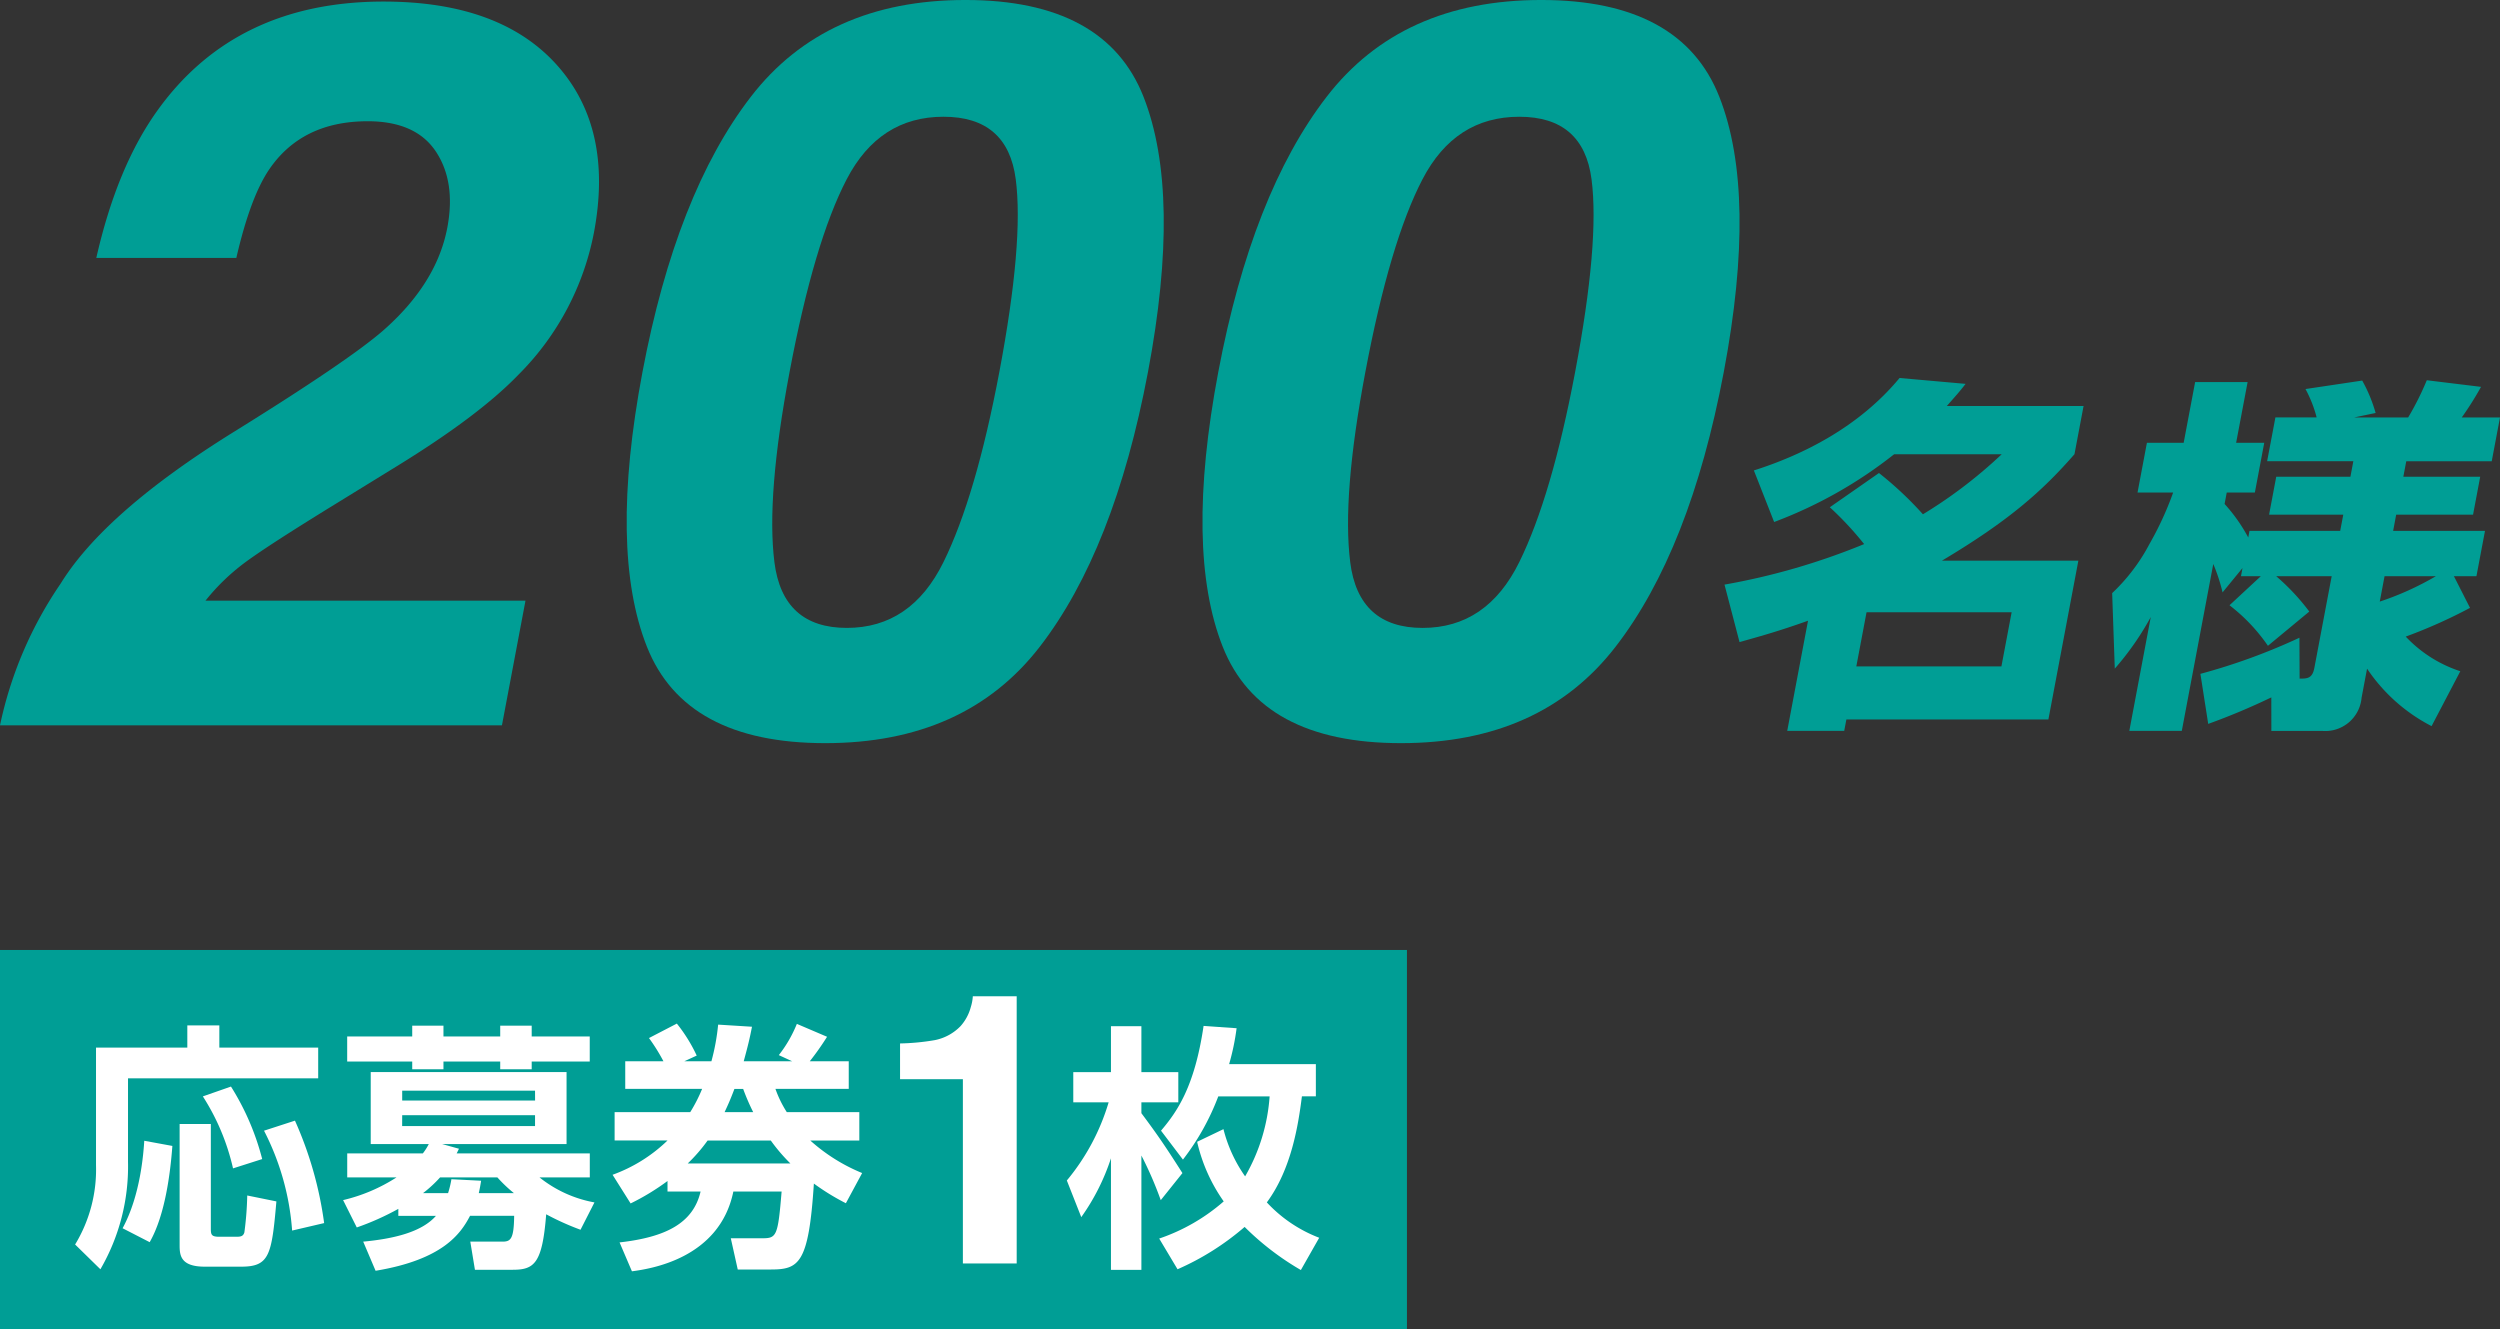
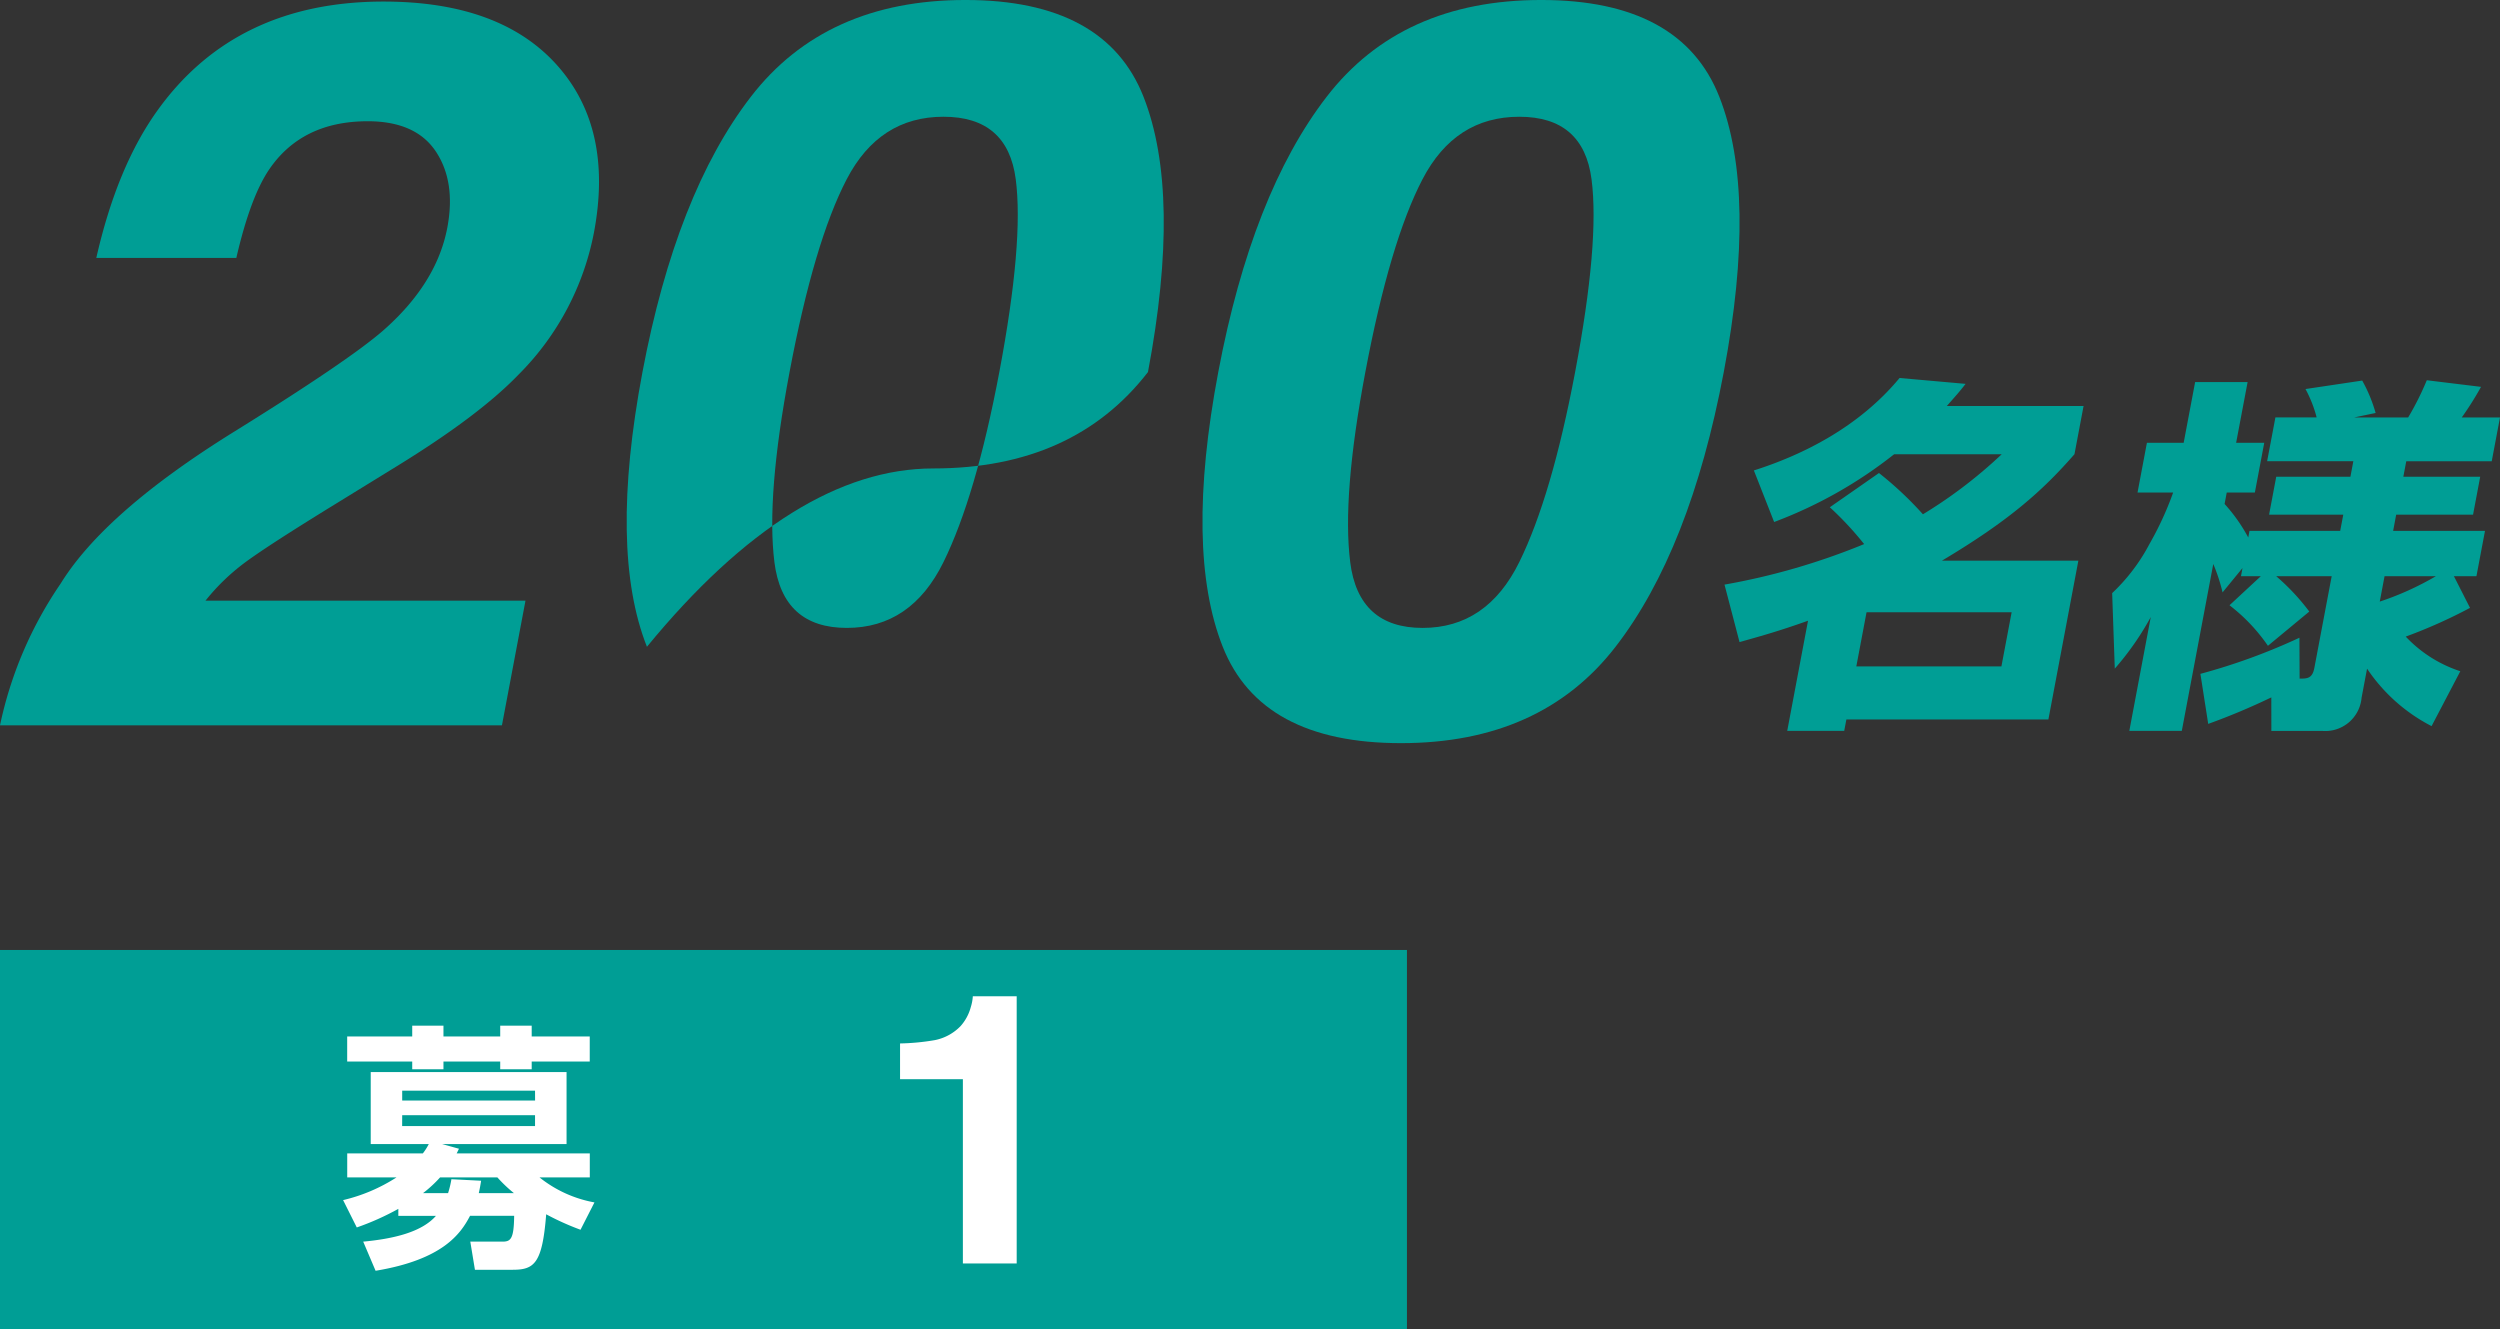
<svg xmlns="http://www.w3.org/2000/svg" width="279.684" height="148.689" viewBox="0 0 279.684 148.689">
  <rect x="0" y="0" width="279.684" height="148.689" fill="#333333" stroke="none" />
  <g id="グループ_12341" data-name="グループ 12341" transform="translate(0 0)">
    <path id="パス_16431" data-name="パス 16431" d="M163.41,361.767a39.33,39.33,0,0,1,4.917,4.617,52.407,52.407,0,0,0,8.815-6.717H165.107a49.714,49.714,0,0,1-13.426,7.58l-2.266-5.769c5.576-1.771,11.787-4.9,16.3-10.342l7.385.657c-.667.867-1.148,1.4-2.1,2.474H186.3l-1.02,5.4c-3.531,4.037-7.221,7.374-14.829,11.908h15.265l-3.352,17.764h-22.6l-.242,1.275h-6.375l2.326-12.323c-3.329,1.195-5.758,1.854-7.663,2.389l-1.681-6.428a75.475,75.475,0,0,0,15.62-4.534,36.346,36.346,0,0,0-3.837-4.12Zm-1.39,15.579-1.144,6.058h16.232l1.144-6.058Z" transform="translate(46.797 -308.849)" fill="#009e95" />
    <path id="パス_16432" data-name="パス 16432" d="M183.953,380.965a19.932,19.932,0,0,0-4.3-4.534l3.507-3.254h-2.223l.17-.908-2.23,2.723a19.467,19.467,0,0,0-1.039-3.176l-3.522,18.67h-5.871l2.4-12.737a31.824,31.824,0,0,1-4.026,5.771l-.293-8.447a20.991,20.991,0,0,0,4.188-5.523,35.662,35.662,0,0,0,2.634-5.727h-3.984l1.05-5.565h4.111l1.284-6.8h5.871l-1.286,6.8h3.146l-1.05,5.565h-3.146l-.24,1.275a18.606,18.606,0,0,1,2.646,3.75l.14-.742h10.148l.344-1.813h-8.3l.8-4.243h8.3l.325-1.735h-9.644l.927-4.9h4.613a14.174,14.174,0,0,0-1.248-3.174l6.345-.948a16.653,16.653,0,0,1,1.5,3.626l-2.4.5h6.041a32.344,32.344,0,0,0,2.085-4.162l6.067.74a36.15,36.15,0,0,1-2.155,3.422h4.277l-.925,4.9h-9.561l-.329,1.735h8.6l-.8,4.243h-8.6l-.34,1.813h10.276l-.957,5.07H204.76l1.8,3.543a56.928,56.928,0,0,1-7.191,3.214,14.617,14.617,0,0,0,6.105,3.875l-3.214,6.139a19.311,19.311,0,0,1-7.217-6.428l-.614,3.257a4.079,4.079,0,0,1-4.392,3.709h-5.7l-.006-3.75a75.251,75.251,0,0,1-7.059,2.965l-.874-5.6a68.121,68.121,0,0,0,11.079-4.041l.019,4.574c.84,0,1.424,0,1.65-1.195l1.939-10.261H184.88a24.766,24.766,0,0,1,3.7,3.954Zm12.51-4.944a32.911,32.911,0,0,0,6.284-2.844H197Z" transform="translate(69.769 -308.718)" fill="#009e95" />
    <rect id="長方形_3075" data-name="長方形 3075" width="157.399" height="42.412" transform="translate(0 106.277)" fill="#009e95" />
-     <path id="パス_16433" data-name="パス 16433" d="M226.141,357.584v3.435H204.865v9.355a22.88,22.88,0,0,1-3.089,12.008l-2.829-2.772a16.167,16.167,0,0,0,2.338-8.89V357.584H211.5V355.1h3.582v2.483Zm-21.882,20.209c2.019-3.724,2.338-8.46,2.425-9.787l3.144.578c-.227,3.031-.806,7.737-2.538,10.767Zm9.872-11.661v11.691c0,.691.057.923.954.923h1.79c.519,0,.865,0,1.008-.491a36.287,36.287,0,0,0,.321-4.128l3.261.663c-.521,6.005-.778,7.3-3.926,7.3h-4.1c-2.8,0-2.8-1.386-2.8-2.483V366.131Zm2.483,4.963a25.2,25.2,0,0,0-3.376-8.054l3.146-1.1a28.577,28.577,0,0,1,3.493,8.112Zm6.611,6.957a28.927,28.927,0,0,0-3.144-11.173l3.461-1.124a41.573,41.573,0,0,1,3.265,11.46Z" transform="translate(-190.544 -240.384)" fill="#fff" />
    <path id="パス_16434" data-name="パス 16434" d="M215.3,379.278c3.405-.317,6.554-1.069,8.139-2.887H219.23v-.78a29.6,29.6,0,0,1-4.649,2.079l-1.53-3.059a19.086,19.086,0,0,0,5.977-2.542h-5.516v-2.683h8.46a6.364,6.364,0,0,0,.663-1.042h-6.494V360.31h21.909v8.054H224.137l1.877.521c-.145.289-.174.374-.259.521h14.895v2.683H235.02a13.747,13.747,0,0,0,6.15,2.8l-1.558,3.059a29.652,29.652,0,0,1-3.841-1.73c-.432,5.512-1.329,6.207-3.754,6.207H227.8l-.519-3.148h3.607c.925,0,1.271-.317,1.3-2.887h-4.936c-1.067,2.051-3.089,4.906-10.567,6.147Zm5.484-24.163h3.495v1.212h6.349v-1.212h3.522v1.212h6.494v2.8h-6.494v.865h-3.522v-.865h-6.349v.865h-3.495v-.865h-7.276v-2.8h7.276Zm13.74,7.276H219.662v1.1h14.867Zm-14.867,3.954h14.867v-1.212H219.662Zm8.834,6.12c-.087.548-.145.865-.259,1.384h3.926a15.911,15.911,0,0,1-1.849-1.76h-6.407a14.176,14.176,0,0,1-1.907,1.76h2.8a10.987,10.987,0,0,0,.374-1.556Z" transform="translate(-174.667 -240.371)" fill="#fff" />
-     <path id="パス_16435" data-name="パス 16435" d="M242.825,355.355c-.259,1.356-.463,2.164-.925,3.867h5.427l-1.5-.691a14.423,14.423,0,0,0,2.019-3.495l3.378,1.443a30.494,30.494,0,0,1-1.934,2.742h4.36v3.089h-8.2a12.268,12.268,0,0,0,1.271,2.6h8.112v3.176h-5.484a19.983,19.983,0,0,0,5.8,3.637l-1.82,3.378a26.092,26.092,0,0,1-3.58-2.2c-.578,9.009-1.673,9.614-4.851,9.614h-3.665l-.778-3.495h3.578c1.56,0,1.7-.317,2.107-5.225h-5.4c-1.558,7.563-9.41,8.66-11.345,8.922l-1.384-3.233c5.106-.578,8.224-2.109,9.064-5.688h-3.7v-1.182a26.31,26.31,0,0,1-4.128,2.51l-2.019-3.206a17.277,17.277,0,0,0,6.147-3.837h-5.918V364.91h8.46a17.294,17.294,0,0,0,1.329-2.6h-8.6v-3.089h4.275a20.76,20.76,0,0,0-1.62-2.6l3.118-1.618a17.567,17.567,0,0,1,2.223,3.58l-1.386.636h3.031a24.417,24.417,0,0,0,.752-4.1Zm-4.964,12.731a18.411,18.411,0,0,1-2.226,2.568h11.489a19.825,19.825,0,0,1-2.194-2.568Zm3-5.775c-.491,1.3-.752,1.847-1.1,2.6h3.2a25,25,0,0,1-1.124-2.6Z" transform="translate(-158.698 -240.491)" fill="#fff" />
    <path id="パス_16436" data-name="パス 16436" d="M242.363,362.844v-4a25.8,25.8,0,0,0,3.886-.372,5.477,5.477,0,0,0,2.88-1.565,5.193,5.193,0,0,0,1.152-2.145,4.979,4.979,0,0,0,.223-1.195h4.908v29.887h-6.02V362.844Z" transform="translate(-141.671 -242.109)" fill="#fff" />
-     <path id="パス_16437" data-name="パス 16437" d="M251.141,372.421a24.635,24.635,0,0,0,4.677-8.747h-3.956V360.3h4.215v-5.138h3.405V360.3h4.13v3.378h-4.13v1.214c1.7,2.279,2.568,3.52,4.591,6.7l-2.425,3.029a40.7,40.7,0,0,0-2.166-4.993v12.788h-3.405V369.938a24.347,24.347,0,0,1-3.322,6.583Zm26.182,10.018a30.784,30.784,0,0,1-6.292-4.823,29.646,29.646,0,0,1-7.506,4.736l-2.051-3.435a21.4,21.4,0,0,0,7.217-4.158,18.78,18.78,0,0,1-2.974-6.668l2.946-1.414a15.891,15.891,0,0,0,2.423,5.282,20.781,20.781,0,0,0,2.742-8.949h-5.744a27.34,27.34,0,0,1-3.954,7.074l-2.453-3.235c1.76-2.079,3.752-4.849,4.762-11.721l3.694.259a26.777,26.777,0,0,1-.835,4.013H279v3.609h-1.56c-.4,3.146-1.154,8.112-3.924,11.863a15.547,15.547,0,0,0,5.858,3.956Z" transform="translate(-131.79 -240.355)" fill="#fff" />
    <path id="パス_16832" data-name="パス 16832" d="M62.143,396.454q4.971-8.057,19.507-17.061,12.623-7.837,16.542-11.228,6.03-5.277,7.219-11.557.963-5.115-1.282-8.5t-7.618-3.391q-7.353,0-11.028,5.389-2.114,3.115-3.677,9.9H66.141q2.331-10.283,6.93-16.619,8.727-12.056,25.2-12.059,13.022,0,19.384,7.085t4.158,18.757a30.6,30.6,0,0,1-8.439,15.894q-4.442,4.614-13.672,10.282l-7.31,4.5q-6.859,4.225-9.451,6.113a23.835,23.835,0,0,0-4.587,4.394h35.8l-2.634,13.947H55.366A44.042,44.042,0,0,1,62.143,396.454Z" transform="translate(-55.366 -331.153)" fill="#009e95" />
-     <path id="パス_16833" data-name="パス 16833" d="M146.174,342.082q4.26,10.835.493,30.786T134.56,403.6q-8.341,10.784-24.005,10.782T90.615,403.6q-4.269-10.78-.5-30.733t12.116-30.786q8.351-10.841,24.018-10.839t19.926,10.839m-41.3,52.043q.925,7.369,8.11,7.365t10.807-7.365q3.622-7.362,6.247-21.257,2.745-14.556,1.837-21.563t-8.092-7q-7.184,0-10.824,7t-6.39,21.563q-2.621,13.892-1.694,21.257" transform="translate(-18.24 -331.243)" fill="#009e95" />
+     <path id="パス_16833" data-name="パス 16833" d="M146.174,342.082q4.26,10.835.493,30.786q-8.341,10.784-24.005,10.782T90.615,403.6q-4.269-10.78-.5-30.733t12.116-30.786q8.351-10.841,24.018-10.839t19.926,10.839m-41.3,52.043q.925,7.369,8.11,7.365t10.807-7.365q3.622-7.362,6.247-21.257,2.745-14.556,1.837-21.563t-8.092-7q-7.184,0-10.824,7t-6.39,21.563q-2.621,13.892-1.694,21.257" transform="translate(-18.24 -331.243)" fill="#009e95" />
    <path id="パス_16834" data-name="パス 16834" d="M176.478,342.082q4.26,10.835.493,30.786T164.864,403.6q-8.338,10.784-24.005,10.782T120.919,403.6q-4.269-10.78-.5-30.733t12.116-30.786q8.351-10.841,24.018-10.839T176.478,342.082Zm-41.3,52.043q.925,7.369,8.11,7.365t10.807-7.365q3.622-7.362,6.247-21.257,2.749-14.556,1.837-21.563t-8.092-7q-7.184,0-10.824,7t-6.39,21.563Q134.25,386.761,135.18,394.125Z" transform="translate(15.873 -331.243)" fill="#009e95" />
  </g>
</svg>